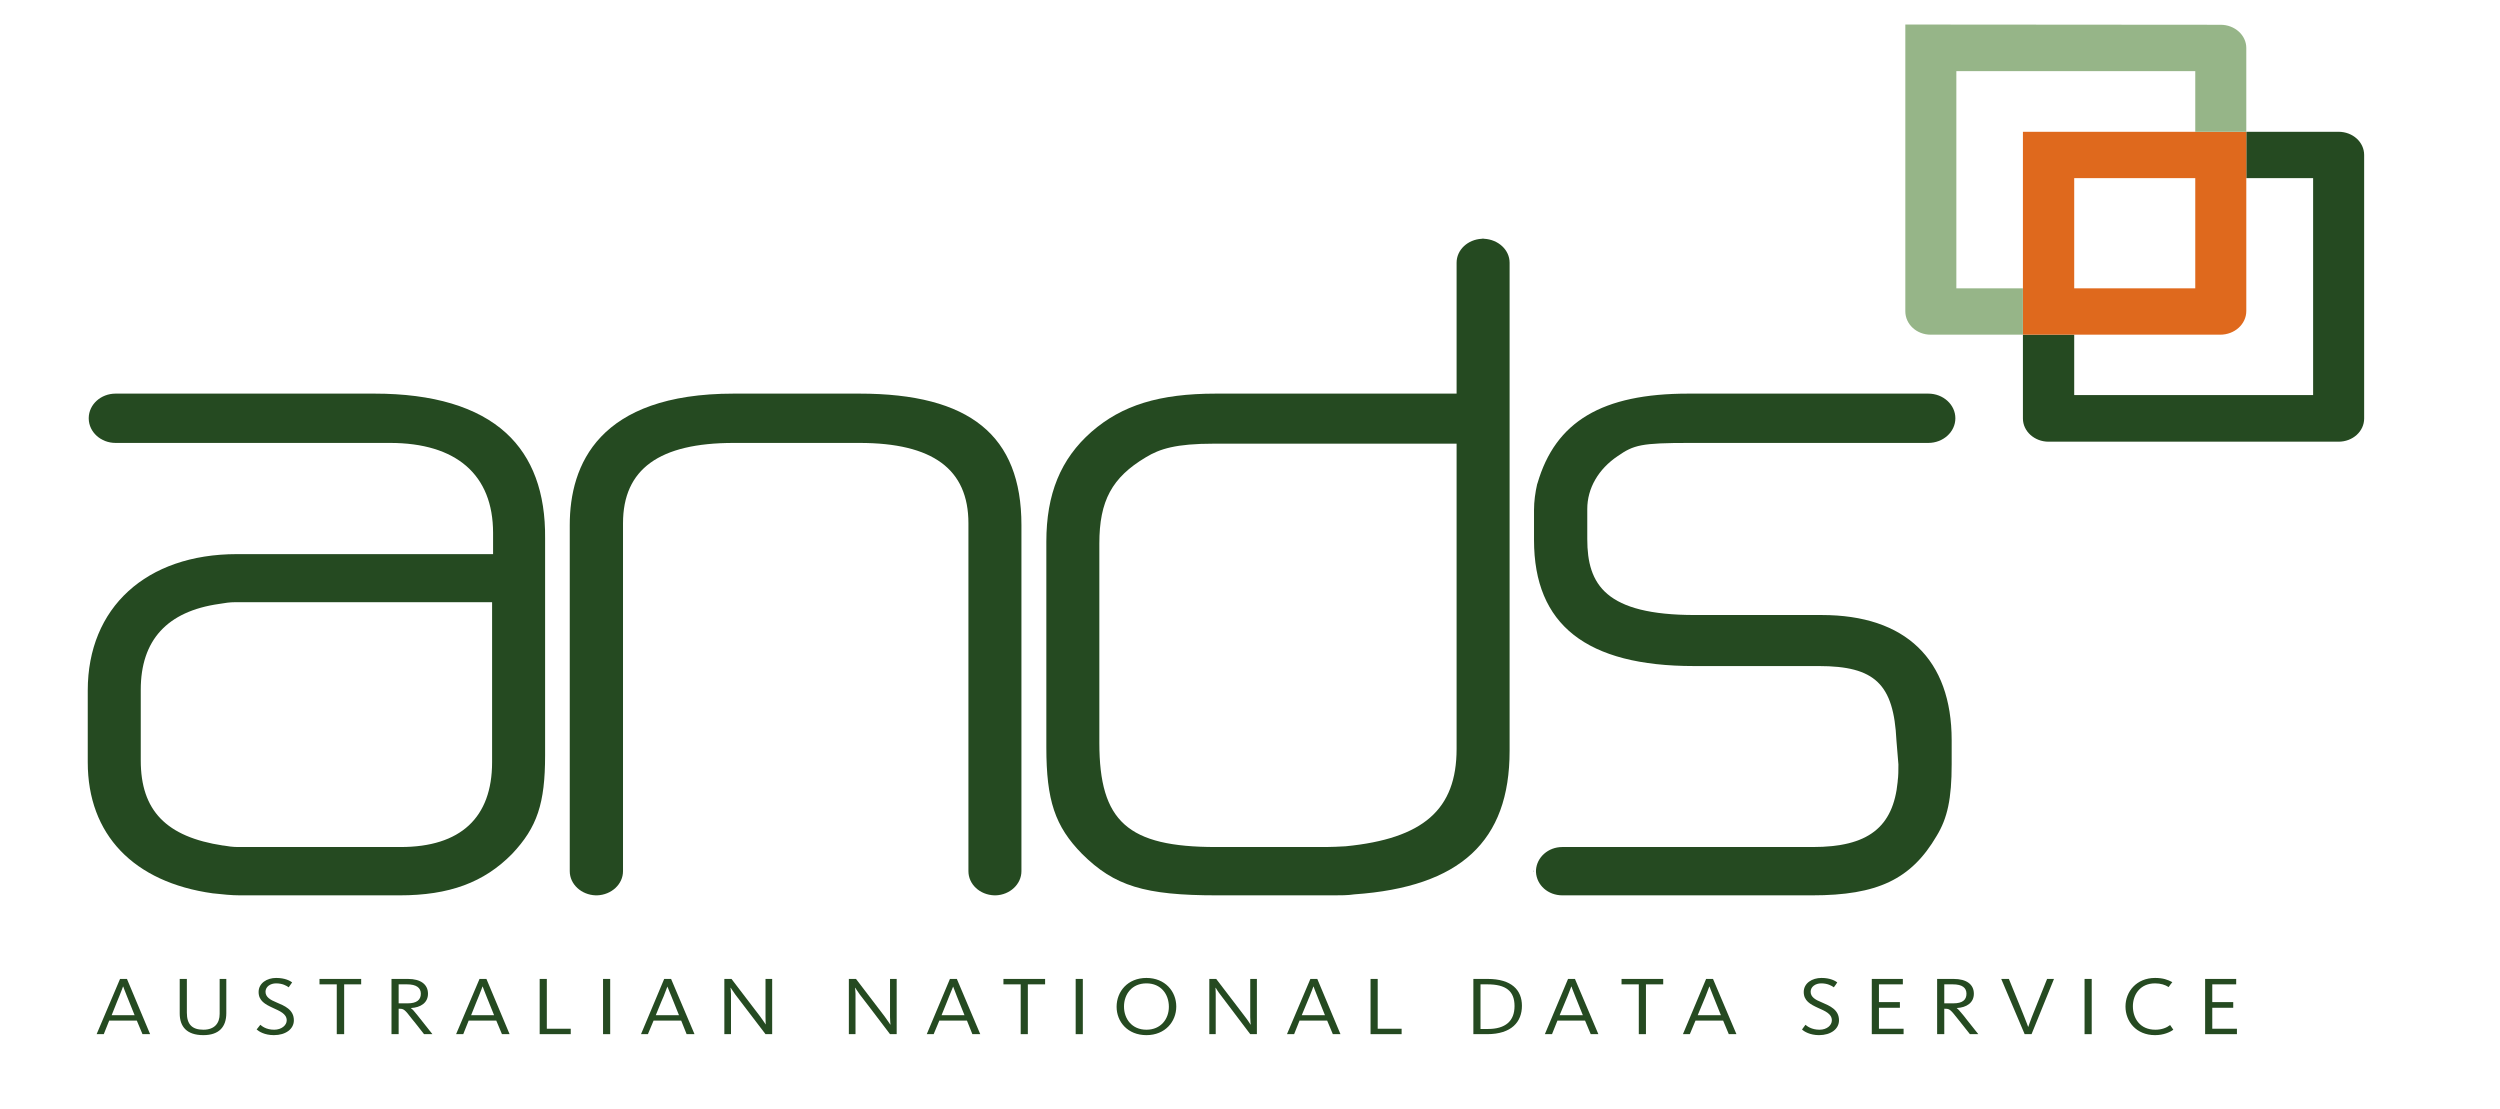
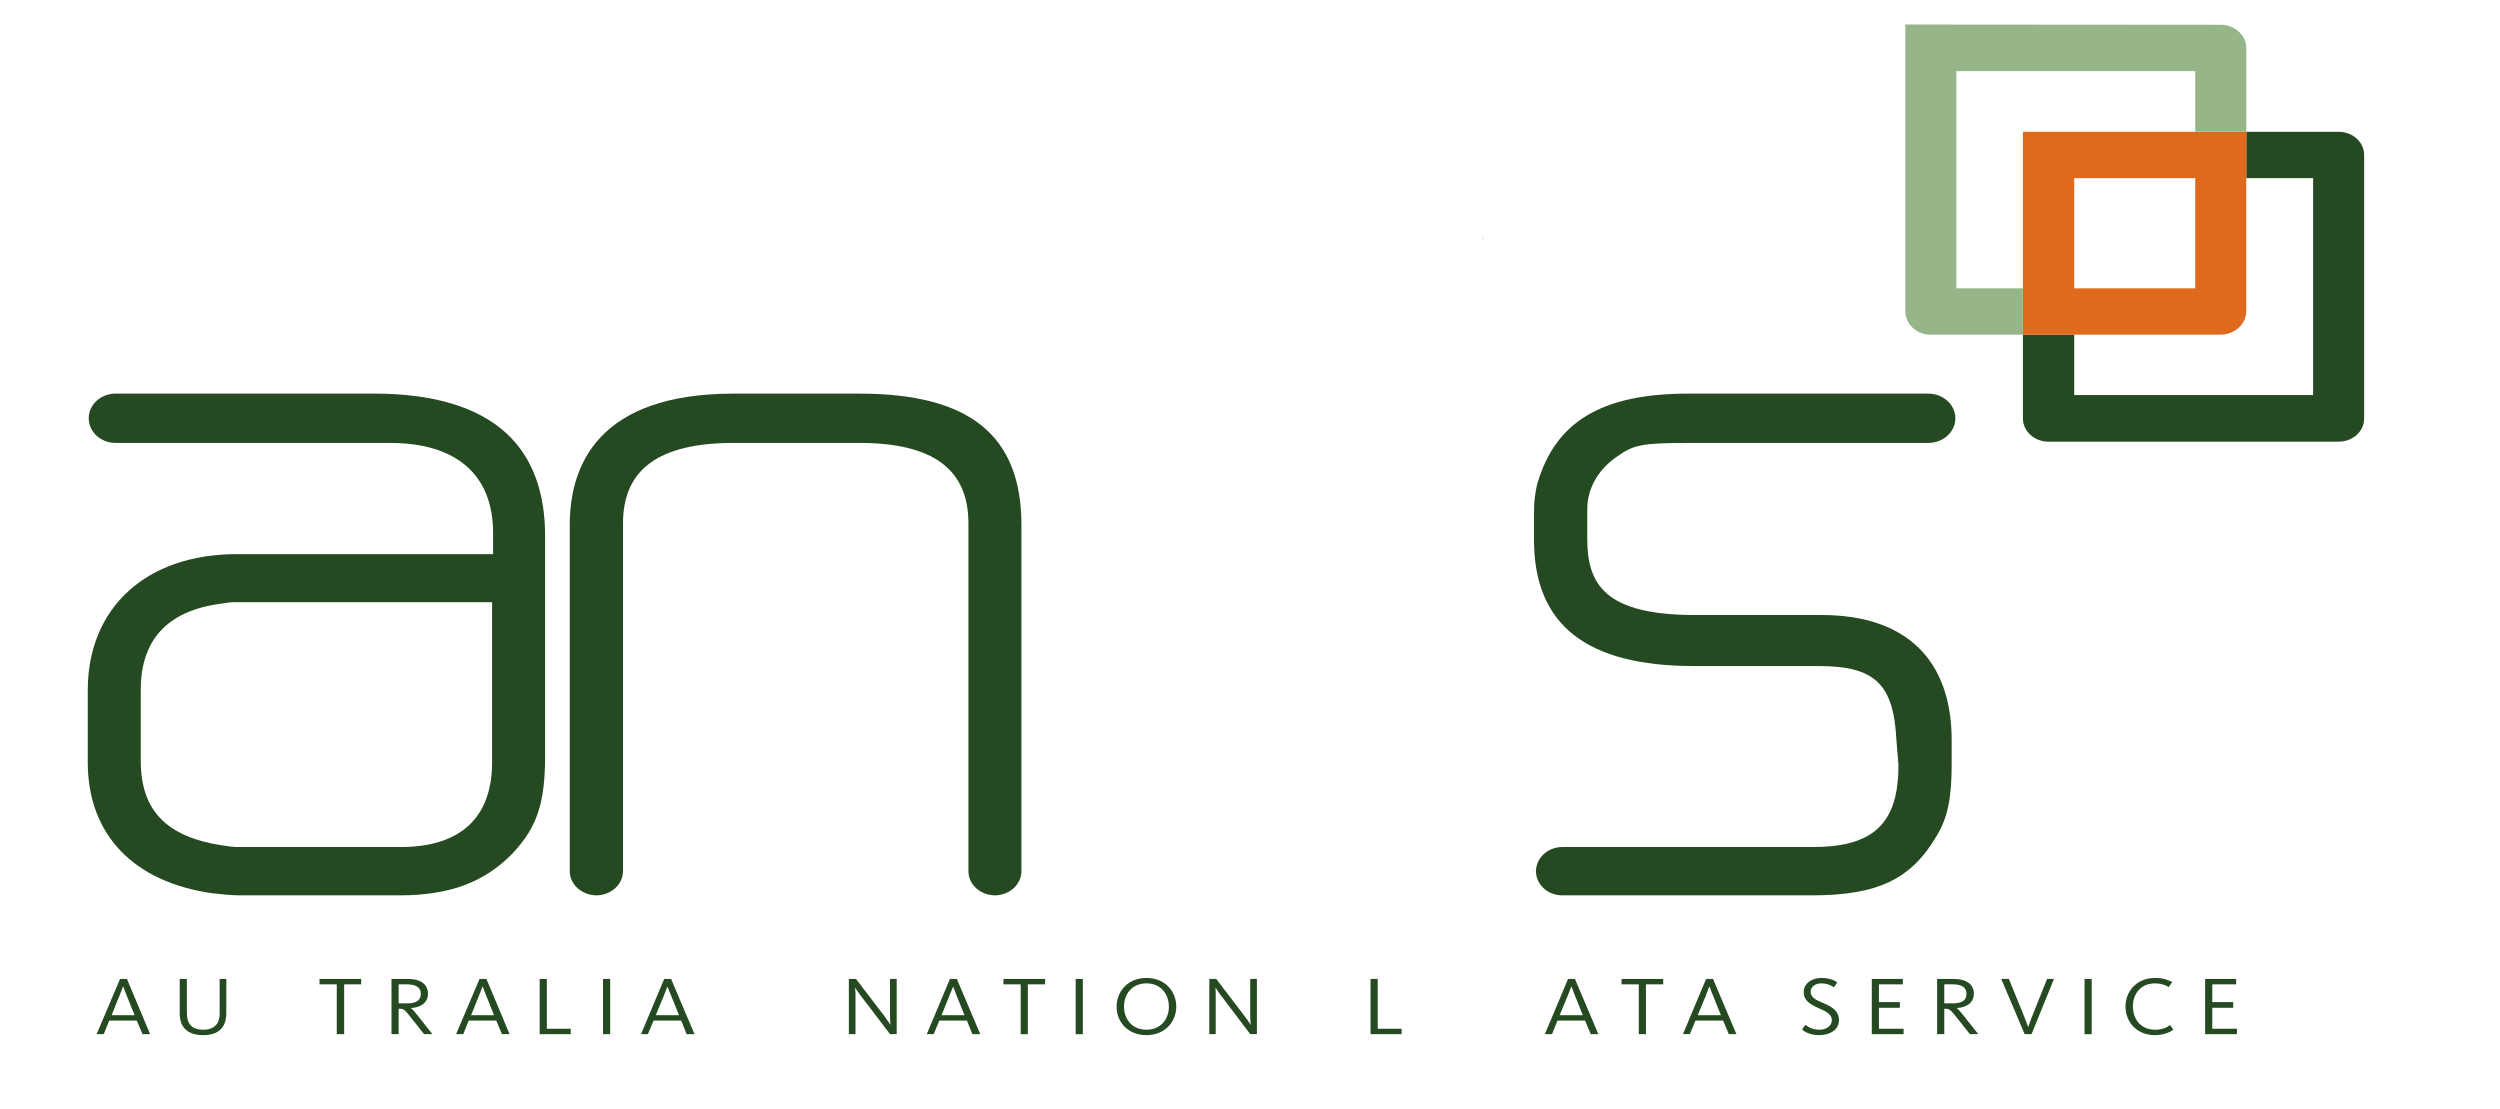
<svg xmlns="http://www.w3.org/2000/svg" xmlns:xlink="http://www.w3.org/1999/xlink" version="1.1" preserveAspectRatio="xMidYMid meet" viewBox="477.588 534.385 96.385 44.987" width="92.39" height="40.99">
  <defs>
    <path d="M479.29 576.33L479 576.33L479.95 574.09L480.23 574.09L481.17 576.33L480.86 576.33L480.63 575.78L479.51 575.78L479.29 576.33ZM480.23 574.79C480.15 574.6 480.08 574.4 480.08 574.4C480.08 574.4 480.07 574.4 480.07 574.4C480.07 574.4 480 574.6 479.92 574.79C479.9 574.84 479.79 575.1 479.61 575.56L480.54 575.56L480.23 574.79" id="a7CWwCWixx" />
    <path d="M483.33 576.37C482.65 576.37 482.37 576.02 482.37 575.49C482.37 575.4 482.37 574.93 482.37 574.09L482.66 574.09C482.66 574.91 482.66 575.37 482.66 575.46C482.66 575.93 482.87 576.15 483.33 576.15C483.78 576.15 483.99 575.89 483.99 575.51C483.99 575.41 483.99 574.94 483.99 574.09L484.26 574.09C484.26 574.93 484.26 575.39 484.26 575.48C484.26 576.03 483.97 576.37 483.33 576.37" id="d3J20Oxs6b" />
-     <path d="M486.19 576.37C485.81 576.37 485.58 576.22 485.49 576.14C485.51 576.12 485.62 575.97 485.64 575.95C485.7 576 485.87 576.15 486.2 576.15C486.5 576.15 486.71 575.97 486.71 575.77C486.71 575.5 486.42 575.39 486.14 575.26C485.84 575.12 485.57 574.98 485.57 574.62C485.57 574.26 485.91 574.05 486.28 574.05C486.65 574.05 486.85 574.17 486.93 574.23C486.92 574.25 486.8 574.41 486.79 574.43C486.71 574.37 486.54 574.27 486.28 574.27C486.04 574.27 485.85 574.41 485.85 574.61C485.85 574.83 486.05 574.94 486.29 575.04C486.62 575.18 487 575.33 487 575.77C487 576.12 486.67 576.37 486.19 576.37" id="bKiJlPQ9S" />
    <path d="M489.04 574.31L489.04 576.33L488.74 576.33L488.74 574.31L488.04 574.31L488.04 574.09L489.73 574.09L489.73 574.31L489.04 574.31" id="b4EwlIoJO5" />
    <path d="M492.28 576.33C491.98 575.95 491.82 575.74 491.78 575.7C491.5 575.33 491.45 575.3 491.29 575.3C491.28 575.3 491.27 575.3 491.25 575.3L491.25 576.33L490.96 576.33L490.96 574.09C491.36 574.09 491.58 574.09 491.63 574.09C492.14 574.09 492.44 574.31 492.44 574.69C492.44 575.06 492.14 575.25 491.75 575.27C491.75 575.27 491.75 575.28 491.75 575.28C491.8 575.31 491.87 575.38 492.01 575.56C492.05 575.61 492.26 575.87 492.62 576.33L492.28 576.33ZM491.59 574.31L491.25 574.31L491.25 575.08C491.47 575.08 491.59 575.08 491.62 575.08C491.98 575.08 492.15 574.94 492.15 574.69C492.15 574.45 491.97 574.31 491.59 574.31" id="b26zdTbUIz" />
    <path d="M493.87 576.33L493.58 576.33L494.53 574.09L494.81 574.09L495.75 576.33L495.44 576.33L495.21 575.78L494.09 575.78L493.87 576.33ZM494.81 574.79C494.73 574.6 494.66 574.4 494.66 574.4C494.66 574.4 494.65 574.4 494.65 574.4C494.65 574.4 494.58 574.6 494.5 574.79C494.48 574.84 494.37 575.1 494.19 575.56L495.12 575.56L494.81 574.79" id="c2escR3fIO" />
    <path d="M496.97 576.33L496.97 574.09L497.26 574.09L497.26 576.11L498.23 576.11L498.23 576.33L496.97 576.33" id="b26L6qZDIi" />
    <path d="M499.54 574.09L499.83 574.09L499.83 576.33L499.54 576.33L499.54 574.09" id="b61ZnIoAAA" />
    <path d="M501.36 576.33L501.08 576.33L502.02 574.09L502.3 574.09L503.25 576.33L502.93 576.33L502.71 575.78L501.59 575.78L501.36 576.33ZM502.31 574.79C502.23 574.6 502.15 574.4 502.15 574.4C502.15 574.4 502.15 574.4 502.15 574.4C502.15 574.4 502.07 574.6 502 574.79C501.97 574.84 501.87 575.1 501.68 575.56L502.62 575.56L502.31 574.79" id="a2T3CCrDRW" />
-     <path d="M506.13 576.33C505.4 575.37 504.99 574.84 504.91 574.73C504.83 574.62 504.72 574.45 504.72 574.45C504.72 574.45 504.71 574.45 504.71 574.45C504.71 574.45 504.73 574.58 504.73 574.69C504.73 574.8 504.73 575.35 504.73 576.33L504.46 576.33L504.46 574.09L504.75 574.09C505.44 575 505.83 575.51 505.91 575.61C506.02 575.76 506.14 575.94 506.14 575.94C506.14 575.94 506.14 575.94 506.14 575.94C506.14 575.94 506.13 575.81 506.13 575.64C506.13 575.53 506.13 575.02 506.13 574.09L506.4 574.09L506.4 576.33L506.13 576.33" id="f7WPTk4uGv" />
    <path d="M511.18 576.33C510.45 575.37 510.05 574.84 509.96 574.73C509.88 574.62 509.77 574.45 509.77 574.45C509.77 574.45 509.76 574.45 509.76 574.45C509.76 574.45 509.78 574.58 509.78 574.69C509.78 574.8 509.78 575.35 509.78 576.33L509.51 576.33L509.51 574.09L509.8 574.09C510.49 575 510.88 575.51 510.96 575.61C511.07 575.76 511.19 575.94 511.19 575.94C511.19 575.94 511.2 575.94 511.2 575.94C511.2 575.94 511.18 575.81 511.18 575.64C511.18 575.53 511.18 575.02 511.18 574.09L511.45 574.09L511.45 576.33L511.18 576.33" id="k6a58ewrG2" />
    <path d="M512.95 576.33L512.67 576.33L513.61 574.09L513.89 574.09L514.84 576.33L514.52 576.33L514.3 575.78L513.18 575.78L512.95 576.33ZM513.89 574.79C513.82 574.6 513.74 574.4 513.74 574.4C513.74 574.4 513.74 574.4 513.74 574.4C513.74 574.4 513.66 574.6 513.58 574.79C513.56 574.84 513.46 575.1 513.27 575.56L514.2 575.56L513.89 574.79" id="d7YK0n4W7H" />
    <path d="M516.77 574.31L516.77 576.33L516.48 576.33L516.48 574.31L515.78 574.31L515.78 574.09L517.47 574.09L517.47 574.31L516.77 574.31" id="d1UciTzKs" />
    <path d="M518.71 574.09L519 574.09L519 576.33L518.71 576.33L518.71 574.09" id="kxLLe8BAz" />
    <path d="M521.58 576.37C520.82 576.37 520.37 575.83 520.37 575.22C520.37 574.6 520.82 574.05 521.58 574.05C522.33 574.05 522.79 574.59 522.79 575.21C522.79 575.82 522.34 576.37 521.58 576.37M521.58 574.27C520.99 574.27 520.67 574.71 520.67 575.21C520.67 575.71 520.99 576.15 521.58 576.15C522.16 576.15 522.49 575.72 522.49 575.22C522.49 574.71 522.17 574.27 521.58 574.27" id="dx9dODb6q" />
    <path d="M525.79 576.33C525.06 575.37 524.66 574.84 524.58 574.73C524.49 574.62 524.39 574.45 524.39 574.45C524.39 574.45 524.38 574.45 524.38 574.45C524.38 574.45 524.39 574.58 524.39 574.69C524.39 574.8 524.39 575.35 524.39 576.33L524.13 576.33L524.13 574.09L524.41 574.09C525.11 575 525.49 575.51 525.57 575.61C525.69 575.76 525.8 575.94 525.8 575.94C525.8 575.94 525.81 575.94 525.81 575.94C525.81 575.94 525.79 575.81 525.79 575.64C525.79 575.53 525.79 575.02 525.79 574.09L526.06 574.09L526.06 576.33L525.79 576.33" id="a9HNryYBlx" />
-     <path d="M527.57 576.33L527.28 576.33L528.23 574.09L528.51 574.09L529.45 576.33L529.14 576.33L528.91 575.78L527.79 575.78L527.57 576.33ZM528.51 574.79C528.43 574.6 528.36 574.4 528.36 574.4C528.36 574.4 528.35 574.4 528.35 574.4C528.35 574.4 528.28 574.6 528.2 574.79C528.18 574.84 528.07 575.1 527.88 575.56L528.82 575.56L528.51 574.79" id="iqJyKqmh" />
    <path d="M530.67 576.33L530.67 574.09L530.96 574.09L530.96 576.11L531.93 576.11L531.93 576.33L530.67 576.33" id="c2quqBlrjn" />
-     <path d="M535.4 576.33L534.84 576.33L534.84 574.09C535.19 574.09 535.38 574.09 535.42 574.09C536.39 574.09 536.81 574.54 536.81 575.18C536.81 575.83 536.39 576.33 535.4 576.33M535.41 574.31L535.13 574.31L535.13 576.12C535.31 576.12 535.41 576.12 535.43 576.12C536.14 576.12 536.51 575.8 536.51 575.19C536.51 574.58 536.16 574.31 535.41 574.31" id="a2Jlpuckg1" />
    <path d="M538.03 576.33L537.74 576.33L538.68 574.09L538.96 574.09L539.91 576.33L539.6 576.33L539.37 575.78L538.25 575.78L538.03 576.33ZM538.97 574.79C538.89 574.6 538.82 574.4 538.82 574.4C538.82 574.4 538.81 574.4 538.81 574.4C538.81 574.4 538.74 574.6 538.66 574.79C538.64 574.84 538.53 575.1 538.34 575.56L539.28 575.56L538.97 574.79" id="a1ZMpwYcDr" />
    <path d="M541.84 574.31L541.84 576.33L541.55 576.33L541.55 574.31L540.85 574.31L540.85 574.09L542.54 574.09L542.54 574.31L541.84 574.31" id="bgTgcYEDx" />
    <path d="M543.62 576.33L543.34 576.33L544.28 574.09L544.56 574.09L545.51 576.33L545.2 576.33L544.97 575.78L543.85 575.78L543.62 576.33ZM544.57 574.79C544.49 574.6 544.42 574.4 544.42 574.4C544.42 574.4 544.41 574.4 544.41 574.4C544.41 574.4 544.33 574.6 544.26 574.79C544.24 574.84 544.13 575.1 543.94 575.56L544.88 575.56L544.57 574.79" id="a1WLRYdUdF" />
    <path d="M548.86 576.37C548.49 576.37 548.25 576.22 548.17 576.14C548.18 576.12 548.3 575.97 548.31 575.95C548.37 576 548.55 576.15 548.88 576.15C549.18 576.15 549.38 575.97 549.38 575.77C549.38 575.5 549.1 575.39 548.81 575.26C548.51 575.12 548.24 574.98 548.24 574.62C548.24 574.26 548.58 574.05 548.96 574.05C549.32 574.05 549.52 574.17 549.6 574.23C549.59 574.25 549.48 574.41 549.46 574.43C549.38 574.37 549.21 574.27 548.95 574.27C548.71 574.27 548.52 574.41 548.52 574.61C548.52 574.83 548.72 574.94 548.97 575.04C549.29 575.18 549.67 575.33 549.67 575.77C549.67 576.12 549.34 576.37 548.86 576.37" id="j1eRDR9s9" />
    <path d="M551 576.33L551 574.09L552.26 574.09L552.26 574.31L551.29 574.31L551.29 575.03L552.14 575.03L552.14 575.26L551.29 575.26L551.29 576.11L552.29 576.11L552.29 576.33L551 576.33" id="e2e8UcKvbC" />
    <path d="M554.98 576.33C554.68 575.95 554.51 575.74 554.48 575.7C554.19 575.33 554.15 575.3 553.98 575.3C553.98 575.3 553.97 575.3 553.94 575.3L553.94 576.33L553.65 576.33L553.65 574.09C554.05 574.09 554.28 574.09 554.32 574.09C554.84 574.09 555.14 574.31 555.14 574.69C555.14 575.06 554.84 575.25 554.45 575.27C554.45 575.27 554.45 575.28 554.45 575.28C554.5 575.31 554.56 575.38 554.71 575.56C554.75 575.61 554.95 575.87 555.32 576.33L554.98 576.33ZM554.29 574.31L553.94 574.31L553.94 575.08C554.16 575.08 554.29 575.08 554.31 575.08C554.68 575.08 554.84 574.94 554.84 574.69C554.84 574.45 554.67 574.31 554.29 574.31" id="boCg75oFO" />
    <path d="M557.48 576.33L557.2 576.33L556.25 574.09L556.56 574.09C556.94 575.02 557.15 575.53 557.19 575.64C557.26 575.81 557.34 576.03 557.34 576.03C557.34 576.03 557.35 576.03 557.35 576.03C557.35 576.03 557.42 575.81 557.49 575.64C557.53 575.53 557.74 575.02 558.11 574.09L558.39 574.09L557.48 576.33" id="hBCCDNcQ5" />
    <path d="M559.63 574.09L559.92 574.09L559.92 576.33L559.63 576.33L559.63 574.09" id="f38TaF2fz" />
    <path d="M562.49 576.37C561.72 576.37 561.29 575.81 561.29 575.21C561.29 574.6 561.74 574.05 562.49 574.05C562.81 574.05 563 574.12 563.19 574.22C563.17 574.24 563.05 574.4 563.04 574.42C562.9 574.33 562.72 574.27 562.49 574.27C561.89 574.27 561.59 574.72 561.59 575.2C561.59 575.69 561.88 576.15 562.5 576.15C562.76 576.15 562.96 576.07 563.1 575.96C563.11 575.98 563.22 576.13 563.23 576.15C563.1 576.25 562.83 576.37 562.49 576.37" id="bnXSzHGQ5" />
    <path d="M564.52 576.33L564.52 574.09L565.78 574.09L565.78 574.31L564.81 574.31L564.81 575.03L565.66 575.03L565.66 575.26L564.81 575.26L564.81 576.11L565.81 576.11L565.81 576.33L564.52 576.33" id="e3eYax2csQ" />
    <path d="M535.23 544.06C535.21 544.06 535.2 544.07 535.18 544.07C535.19 544.07 535.27 544.07 535.28 544.07C535.27 544.07 535.25 544.06 535.23 544.06" id="c2PmogNVI0" />
-     <path d="M535.28 544.07C535.22 544.07 535.19 544.07 535.18 544.07C534.61 544.1 534.16 544.52 534.16 545.04C534.16 545.4 534.16 547.17 534.16 550.35C528.3 550.35 525.05 550.35 524.4 550.35C522.1 550.35 520.59 550.82 519.35 551.9C518.1 553 517.52 554.42 517.52 556.36C517.52 557.19 517.52 563.86 517.52 564.69C517.52 566.85 517.87 567.9 518.97 569.02C520.28 570.32 521.5 570.7 524.44 570.7C524.92 570.7 528.71 570.7 529.18 570.7C529.46 570.7 529.75 570.7 530.01 570.66C534.31 570.36 536.31 568.51 536.31 564.84C536.31 562.86 536.31 547.02 536.31 545.04C536.31 544.52 535.85 544.1 535.28 544.07M534.16 564.76C534.16 567.22 532.81 568.4 529.66 568.71C529.58 568.71 529.25 568.73 529.25 568.73C529.23 568.73 529.1 568.73 528.87 568.74C526.19 568.74 524.7 568.74 524.4 568.74C520.82 568.74 519.67 567.71 519.67 564.51C519.67 563.7 519.67 557.24 519.67 556.43C519.67 554.7 520.18 553.75 521.56 552.93C522.12 552.59 522.77 552.38 524.32 552.38C524.98 552.38 528.26 552.38 534.16 552.38L534.16 564.76" id="a1Aq0gfLAr" />
    <path d="M537.27 569.72C537.27 569.74 537.28 569.75 537.28 569.76C537.28 569.76 537.28 569.69 537.28 569.68C537.28 569.69 537.27 569.71 537.27 569.72" id="gHKwACqc" />
    <path d="M515.59 570.7C515.6 570.7 515.61 570.7 515.62 570.7C515.61 570.7 515.57 570.7 515.56 570.7C515.57 570.7 515.58 570.7 515.59 570.7" id="ctUnH8K6F" />
    <path d="M499.43 570.7C499.44 570.7 499.45 570.7 499.46 570.7C499.45 570.7 499.4 570.7 499.39 570.7C499.41 570.7 499.42 570.7 499.43 570.7" id="h5MyPlzHLe" />
    <path d="M509.94 550.35C506.88 550.35 505.18 550.35 504.84 550.35C499.35 550.35 498.19 553.25 498.19 555.68C498.19 557.08 498.19 568.32 498.19 569.72C498.19 570.25 498.66 570.68 499.24 570.7C499.24 570.7 499.3 570.7 499.3 570.7C499.88 570.68 500.35 570.25 500.35 569.72C500.35 568.31 500.35 557.02 500.35 555.61C500.35 553.41 501.82 552.35 504.84 552.35C505.35 552.35 509.43 552.35 509.94 552.35C512.91 552.35 514.36 553.41 514.36 555.61C514.36 557.02 514.36 568.31 514.36 569.72C514.36 570.25 514.82 570.68 515.41 570.7C515.41 570.7 515.46 570.7 515.47 570.7C516.04 570.68 516.51 570.25 516.51 569.72C516.51 568.32 516.51 557.08 516.51 555.68C516.51 552.05 514.42 550.35 509.94 550.35" id="cMbEHjeuZ" />
    <path d="M478.59 551.35C478.59 551.36 478.59 551.36 478.59 551.37C478.59 551.36 478.59 551.34 478.59 551.33C478.59 551.34 478.59 551.34 478.59 551.35" id="c64Vx51gY" />
    <path d="M495.61 551.95C494.45 550.89 492.65 550.35 490.27 550.35C489.22 550.35 480.82 550.35 479.77 550.35C479.17 550.35 478.69 550.79 478.68 551.33C478.68 551.34 478.68 551.36 478.68 551.37C478.69 551.91 479.17 552.35 479.77 552.35C480.88 552.35 489.78 552.35 490.9 552.35C493.59 552.35 495.08 553.64 495.08 556C495.08 556.06 495.08 556.34 495.08 556.86C488.85 556.86 485.38 556.86 484.69 556.86C481.01 556.86 478.64 559.03 478.64 562.39C478.64 562.68 478.64 565.01 478.64 565.3C478.64 568.23 480.49 570.17 483.72 570.62C483.72 570.62 483.73 570.62 483.73 570.62C484.1 570.66 484.47 570.7 484.81 570.7C485.46 570.7 490.64 570.7 491.29 570.7C493.3 570.7 494.71 570.18 495.85 569.02C496.87 567.94 497.19 566.97 497.19 565.02C497.19 564.14 497.19 557.1 497.19 556.22C497.21 554.37 496.68 552.93 495.61 551.95M495.04 565.3C495.04 567.55 493.76 568.74 491.33 568.74C490.67 568.74 485.39 568.74 484.73 568.74C484.53 568.74 484.31 568.71 484.15 568.68C484.15 568.68 484.13 568.68 484.13 568.68C481.82 568.33 480.79 567.26 480.79 565.23C480.79 564.94 480.79 562.65 480.79 562.36C480.79 560.35 481.86 559.18 483.97 558.88C484.2 558.84 484.41 558.81 484.61 558.81C485.31 558.81 488.78 558.81 495.04 558.81L495.04 565.3" id="a147GC7onz" />
    <path d="M548.97 559.33C545.89 559.33 544.17 559.33 543.83 559.33C540.2 559.33 539.46 558.1 539.46 556.25C539.46 556.13 539.46 555.15 539.46 555.03C539.46 554.19 539.91 553.41 540.7 552.88C541.35 552.43 541.65 552.35 543.6 552.35C544.57 552.35 552.32 552.35 553.29 552.35C553.9 552.35 554.39 551.9 554.39 551.35C554.39 550.8 553.9 550.35 553.29 550.35C552.32 550.35 544.53 550.35 543.56 550.35C540.06 550.35 538.17 551.48 537.44 553.99C537.44 554 537.43 554.01 537.43 554.01C537.35 554.36 537.3 554.72 537.3 555.07C537.3 555.19 537.3 556.17 537.3 556.29C537.3 559.73 539.43 561.4 543.79 561.4C544.3 561.4 548.35 561.4 548.85 561.4C551.13 561.4 551.89 562.13 552 564.42C552 564.42 552.08 565.36 552.08 565.39C552.08 565.63 552.08 565.85 552.05 566.07C552.05 566.07 552.05 566.08 552.05 566.08C552.05 566.09 552.05 566.09 552.05 566.09C551.87 567.95 550.84 568.74 548.61 568.74C547.6 568.74 539.47 568.74 538.45 568.74C537.87 568.74 537.41 569.16 537.38 569.68C537.38 569.69 537.38 569.76 537.38 569.76C537.41 570.29 537.87 570.7 538.45 570.7C539.46 570.7 547.56 570.7 548.58 570.7C551.23 570.7 552.6 570.05 553.63 568.29C554.07 567.57 554.24 566.78 554.24 565.38C554.24 565.28 554.24 564.5 554.24 564.41C554.24 561.13 552.37 559.33 548.97 559.33" id="dFstxqvFX" />
    <path d="M569.93 539.73L566.19 539.73L566.19 541.61L568.9 541.61L568.9 550.41L559.21 550.41L559.21 547.96L557.13 547.96C557.13 550 557.13 551.13 557.13 551.36C557.13 551.88 557.6 552.3 558.17 552.3C559.35 552.3 568.76 552.3 569.93 552.3C570.51 552.3 570.97 551.88 570.97 551.36C570.97 550.29 570.97 541.74 570.97 540.67C570.97 540.15 570.51 539.73 569.93 539.73" id="bvBaPlMQM" />
    <path d="M564.11 539.73L557.13 539.73L557.13 547.96C561.93 547.96 564.6 547.96 565.13 547.96C565.72 547.96 566.19 547.53 566.19 547C566.19 546.64 566.19 544.84 566.19 541.61L566.19 539.73L564.11 539.73ZM564.12 546.08L559.21 546.08L559.21 541.61L564.12 541.61L564.12 546.08" id="cpkMXF1oc" />
    <path d="M566.19 536.33C566.19 535.81 565.72 535.39 565.15 535.39C564.3 535.39 560.03 535.39 552.36 535.38C552.36 542.36 552.36 546.24 552.36 547.01C552.36 547.54 552.82 547.96 553.39 547.96C553.64 547.96 554.89 547.96 557.13 547.96L557.13 546.08L554.43 546.08L554.43 546.07L554.43 537.27L564.11 537.27L564.12 537.27L564.12 539.73L566.19 539.73L566.19 536.33" id="f75nbsF9pg" />
  </defs>
  <g>
    <g>
      <use xlink:href="#a7CWwCWixx" opacity="1" fill="#254a21" fill-opacity="1" />
      <g>
        <use xlink:href="#a7CWwCWixx" opacity="1" fill-opacity="0" stroke="#000000" stroke-width="1" stroke-opacity="0" />
      </g>
    </g>
    <g>
      <use xlink:href="#d3J20Oxs6b" opacity="1" fill="#254a21" fill-opacity="1" />
      <g>
        <use xlink:href="#d3J20Oxs6b" opacity="1" fill-opacity="0" stroke="#000000" stroke-width="1" stroke-opacity="0" />
      </g>
    </g>
    <g>
      <use xlink:href="#bKiJlPQ9S" opacity="1" fill="#254a21" fill-opacity="1" />
      <g>
        <use xlink:href="#bKiJlPQ9S" opacity="1" fill-opacity="0" stroke="#000000" stroke-width="1" stroke-opacity="0" />
      </g>
    </g>
    <g>
      <use xlink:href="#b4EwlIoJO5" opacity="1" fill="#254a21" fill-opacity="1" />
      <g>
        <use xlink:href="#b4EwlIoJO5" opacity="1" fill-opacity="0" stroke="#000000" stroke-width="1" stroke-opacity="0" />
      </g>
    </g>
    <g>
      <use xlink:href="#b26zdTbUIz" opacity="1" fill="#254a21" fill-opacity="1" />
      <g>
        <use xlink:href="#b26zdTbUIz" opacity="1" fill-opacity="0" stroke="#000000" stroke-width="1" stroke-opacity="0" />
      </g>
    </g>
    <g>
      <use xlink:href="#c2escR3fIO" opacity="1" fill="#254a21" fill-opacity="1" />
      <g>
        <use xlink:href="#c2escR3fIO" opacity="1" fill-opacity="0" stroke="#000000" stroke-width="1" stroke-opacity="0" />
      </g>
    </g>
    <g>
      <use xlink:href="#b26L6qZDIi" opacity="1" fill="#254a21" fill-opacity="1" />
      <g>
        <use xlink:href="#b26L6qZDIi" opacity="1" fill-opacity="0" stroke="#000000" stroke-width="1" stroke-opacity="0" />
      </g>
    </g>
    <g>
      <use xlink:href="#b61ZnIoAAA" opacity="1" fill="#254a21" fill-opacity="1" />
      <g>
        <use xlink:href="#b61ZnIoAAA" opacity="1" fill-opacity="0" stroke="#000000" stroke-width="1" stroke-opacity="0" />
      </g>
    </g>
    <g>
      <use xlink:href="#a2T3CCrDRW" opacity="1" fill="#254a21" fill-opacity="1" />
      <g>
        <use xlink:href="#a2T3CCrDRW" opacity="1" fill-opacity="0" stroke="#000000" stroke-width="1" stroke-opacity="0" />
      </g>
    </g>
    <g>
      <use xlink:href="#f7WPTk4uGv" opacity="1" fill="#254a21" fill-opacity="1" />
      <g>
        <use xlink:href="#f7WPTk4uGv" opacity="1" fill-opacity="0" stroke="#000000" stroke-width="1" stroke-opacity="0" />
      </g>
    </g>
    <g>
      <use xlink:href="#k6a58ewrG2" opacity="1" fill="#254a21" fill-opacity="1" />
      <g>
        <use xlink:href="#k6a58ewrG2" opacity="1" fill-opacity="0" stroke="#000000" stroke-width="1" stroke-opacity="0" />
      </g>
    </g>
    <g>
      <use xlink:href="#d7YK0n4W7H" opacity="1" fill="#254a21" fill-opacity="1" />
      <g>
        <use xlink:href="#d7YK0n4W7H" opacity="1" fill-opacity="0" stroke="#000000" stroke-width="1" stroke-opacity="0" />
      </g>
    </g>
    <g>
      <use xlink:href="#d1UciTzKs" opacity="1" fill="#254a21" fill-opacity="1" />
      <g>
        <use xlink:href="#d1UciTzKs" opacity="1" fill-opacity="0" stroke="#000000" stroke-width="1" stroke-opacity="0" />
      </g>
    </g>
    <g>
      <use xlink:href="#kxLLe8BAz" opacity="1" fill="#254a21" fill-opacity="1" />
      <g>
        <use xlink:href="#kxLLe8BAz" opacity="1" fill-opacity="0" stroke="#000000" stroke-width="1" stroke-opacity="0" />
      </g>
    </g>
    <g>
      <use xlink:href="#dx9dODb6q" opacity="1" fill="#254a21" fill-opacity="1" />
      <g>
        <use xlink:href="#dx9dODb6q" opacity="1" fill-opacity="0" stroke="#000000" stroke-width="1" stroke-opacity="0" />
      </g>
    </g>
    <g>
      <use xlink:href="#a9HNryYBlx" opacity="1" fill="#254a21" fill-opacity="1" />
      <g>
        <use xlink:href="#a9HNryYBlx" opacity="1" fill-opacity="0" stroke="#000000" stroke-width="1" stroke-opacity="0" />
      </g>
    </g>
    <g>
      <use xlink:href="#iqJyKqmh" opacity="1" fill="#254a21" fill-opacity="1" />
      <g>
        <use xlink:href="#iqJyKqmh" opacity="1" fill-opacity="0" stroke="#000000" stroke-width="1" stroke-opacity="0" />
      </g>
    </g>
    <g>
      <use xlink:href="#c2quqBlrjn" opacity="1" fill="#254a21" fill-opacity="1" />
      <g>
        <use xlink:href="#c2quqBlrjn" opacity="1" fill-opacity="0" stroke="#000000" stroke-width="1" stroke-opacity="0" />
      </g>
    </g>
    <g>
      <use xlink:href="#a2Jlpuckg1" opacity="1" fill="#254a21" fill-opacity="1" />
      <g>
        <use xlink:href="#a2Jlpuckg1" opacity="1" fill-opacity="0" stroke="#000000" stroke-width="1" stroke-opacity="0" />
      </g>
    </g>
    <g>
      <use xlink:href="#a1ZMpwYcDr" opacity="1" fill="#254a21" fill-opacity="1" />
      <g>
        <use xlink:href="#a1ZMpwYcDr" opacity="1" fill-opacity="0" stroke="#000000" stroke-width="1" stroke-opacity="0" />
      </g>
    </g>
    <g>
      <use xlink:href="#bgTgcYEDx" opacity="1" fill="#254a21" fill-opacity="1" />
      <g>
        <use xlink:href="#bgTgcYEDx" opacity="1" fill-opacity="0" stroke="#000000" stroke-width="1" stroke-opacity="0" />
      </g>
    </g>
    <g>
      <use xlink:href="#a1WLRYdUdF" opacity="1" fill="#254a21" fill-opacity="1" />
      <g>
        <use xlink:href="#a1WLRYdUdF" opacity="1" fill-opacity="0" stroke="#000000" stroke-width="1" stroke-opacity="0" />
      </g>
    </g>
    <g>
      <use xlink:href="#j1eRDR9s9" opacity="1" fill="#254a21" fill-opacity="1" />
      <g>
        <use xlink:href="#j1eRDR9s9" opacity="1" fill-opacity="0" stroke="#000000" stroke-width="1" stroke-opacity="0" />
      </g>
    </g>
    <g>
      <use xlink:href="#e2e8UcKvbC" opacity="1" fill="#254a21" fill-opacity="1" />
      <g>
        <use xlink:href="#e2e8UcKvbC" opacity="1" fill-opacity="0" stroke="#000000" stroke-width="1" stroke-opacity="0" />
      </g>
    </g>
    <g>
      <use xlink:href="#boCg75oFO" opacity="1" fill="#254a21" fill-opacity="1" />
      <g>
        <use xlink:href="#boCg75oFO" opacity="1" fill-opacity="0" stroke="#000000" stroke-width="1" stroke-opacity="0" />
      </g>
    </g>
    <g>
      <use xlink:href="#hBCCDNcQ5" opacity="1" fill="#254a21" fill-opacity="1" />
      <g>
        <use xlink:href="#hBCCDNcQ5" opacity="1" fill-opacity="0" stroke="#000000" stroke-width="1" stroke-opacity="0" />
      </g>
    </g>
    <g>
      <use xlink:href="#f38TaF2fz" opacity="1" fill="#254a21" fill-opacity="1" />
      <g>
        <use xlink:href="#f38TaF2fz" opacity="1" fill-opacity="0" stroke="#000000" stroke-width="1" stroke-opacity="0" />
      </g>
    </g>
    <g>
      <use xlink:href="#bnXSzHGQ5" opacity="1" fill="#254a21" fill-opacity="1" />
      <g>
        <use xlink:href="#bnXSzHGQ5" opacity="1" fill-opacity="0" stroke="#000000" stroke-width="1" stroke-opacity="0" />
      </g>
    </g>
    <g>
      <use xlink:href="#e3eYax2csQ" opacity="1" fill="#254a21" fill-opacity="1" />
      <g>
        <use xlink:href="#e3eYax2csQ" opacity="1" fill-opacity="0" stroke="#000000" stroke-width="1" stroke-opacity="0" />
      </g>
    </g>
    <g>
      <use xlink:href="#c2PmogNVI0" opacity="1" fill="#1d4030" fill-opacity="1" />
      <g>
        <use xlink:href="#c2PmogNVI0" opacity="1" fill-opacity="0" stroke="#000000" stroke-width="1" stroke-opacity="0" />
      </g>
    </g>
    <g>
      <use xlink:href="#a1Aq0gfLAr" opacity="1" fill="#254a21" fill-opacity="1" />
      <g>
        <use xlink:href="#a1Aq0gfLAr" opacity="1" fill-opacity="0" stroke="#000000" stroke-width="1" stroke-opacity="0" />
      </g>
    </g>
    <g>
      <use xlink:href="#gHKwACqc" opacity="1" fill="#254a21" fill-opacity="1" />
      <g>
        <use xlink:href="#gHKwACqc" opacity="1" fill-opacity="0" stroke="#000000" stroke-width="1" stroke-opacity="0" />
      </g>
    </g>
    <g>
      <use xlink:href="#ctUnH8K6F" opacity="1" fill="#254a21" fill-opacity="1" />
      <g>
        <use xlink:href="#ctUnH8K6F" opacity="1" fill-opacity="0" stroke="#000000" stroke-width="1" stroke-opacity="0" />
      </g>
    </g>
    <g>
      <use xlink:href="#h5MyPlzHLe" opacity="1" fill="#254a21" fill-opacity="1" />
      <g>
        <use xlink:href="#h5MyPlzHLe" opacity="1" fill-opacity="0" stroke="#000000" stroke-width="1" stroke-opacity="0" />
      </g>
    </g>
    <g>
      <use xlink:href="#cMbEHjeuZ" opacity="1" fill="#254a21" fill-opacity="1" />
      <g>
        <use xlink:href="#cMbEHjeuZ" opacity="1" fill-opacity="0" stroke="#000000" stroke-width="1" stroke-opacity="0" />
      </g>
    </g>
    <g>
      <use xlink:href="#c64Vx51gY" opacity="1" fill="#254a21" fill-opacity="1" />
      <g>
        <use xlink:href="#c64Vx51gY" opacity="1" fill-opacity="0" stroke="#000000" stroke-width="1" stroke-opacity="0" />
      </g>
    </g>
    <g>
      <use xlink:href="#a147GC7onz" opacity="1" fill="#254a21" fill-opacity="1" />
      <g>
        <use xlink:href="#a147GC7onz" opacity="1" fill-opacity="0" stroke="#000000" stroke-width="1" stroke-opacity="0" />
      </g>
    </g>
    <g>
      <use xlink:href="#dFstxqvFX" opacity="1" fill="#254a21" fill-opacity="1" />
      <g>
        <use xlink:href="#dFstxqvFX" opacity="1" fill-opacity="0" stroke="#000000" stroke-width="1" stroke-opacity="0" />
      </g>
    </g>
    <g>
      <use xlink:href="#bvBaPlMQM" opacity="1" fill="#254a21" fill-opacity="1" />
      <g>
        <use xlink:href="#bvBaPlMQM" opacity="1" fill-opacity="0" stroke="#000000" stroke-width="1" stroke-opacity="0" />
      </g>
    </g>
    <g>
      <use xlink:href="#cpkMXF1oc" opacity="1" fill="#df691d" fill-opacity="1" />
      <g>
        <use xlink:href="#cpkMXF1oc" opacity="1" fill-opacity="0" stroke="#000000" stroke-width="1" stroke-opacity="0" />
      </g>
    </g>
    <g>
      <use xlink:href="#f75nbsF9pg" opacity="1" fill="#96b588" fill-opacity="1" />
      <g>
        <use xlink:href="#f75nbsF9pg" opacity="1" fill-opacity="0" stroke="#000000" stroke-width="1" stroke-opacity="0" />
      </g>
    </g>
  </g>
</svg>